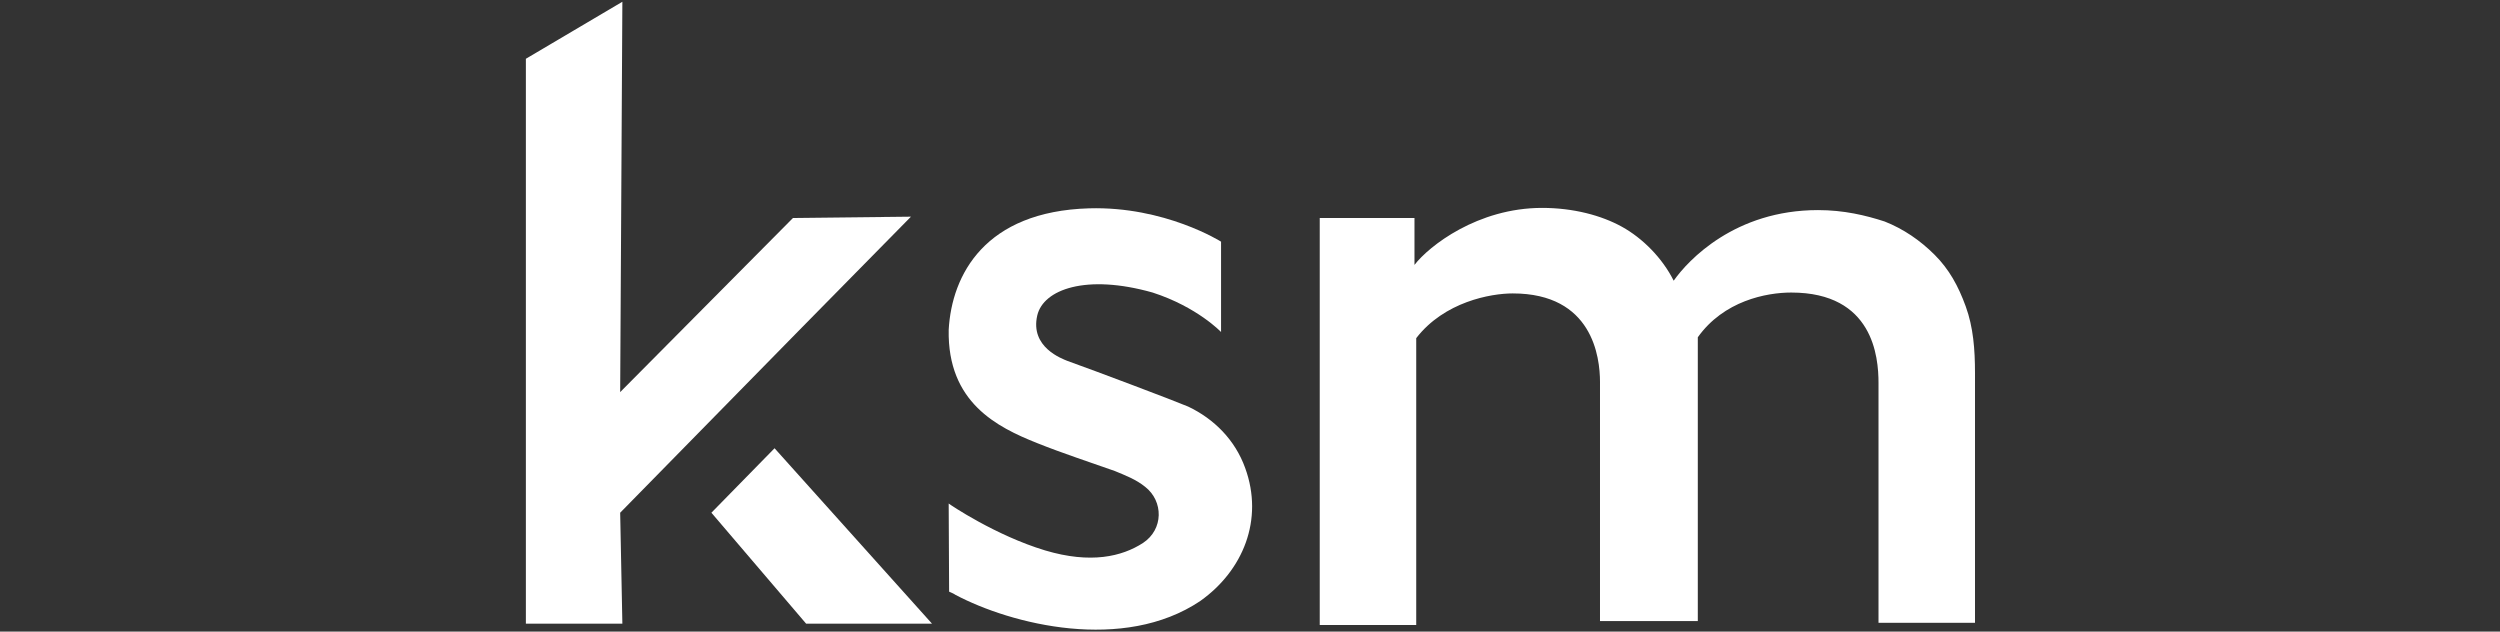
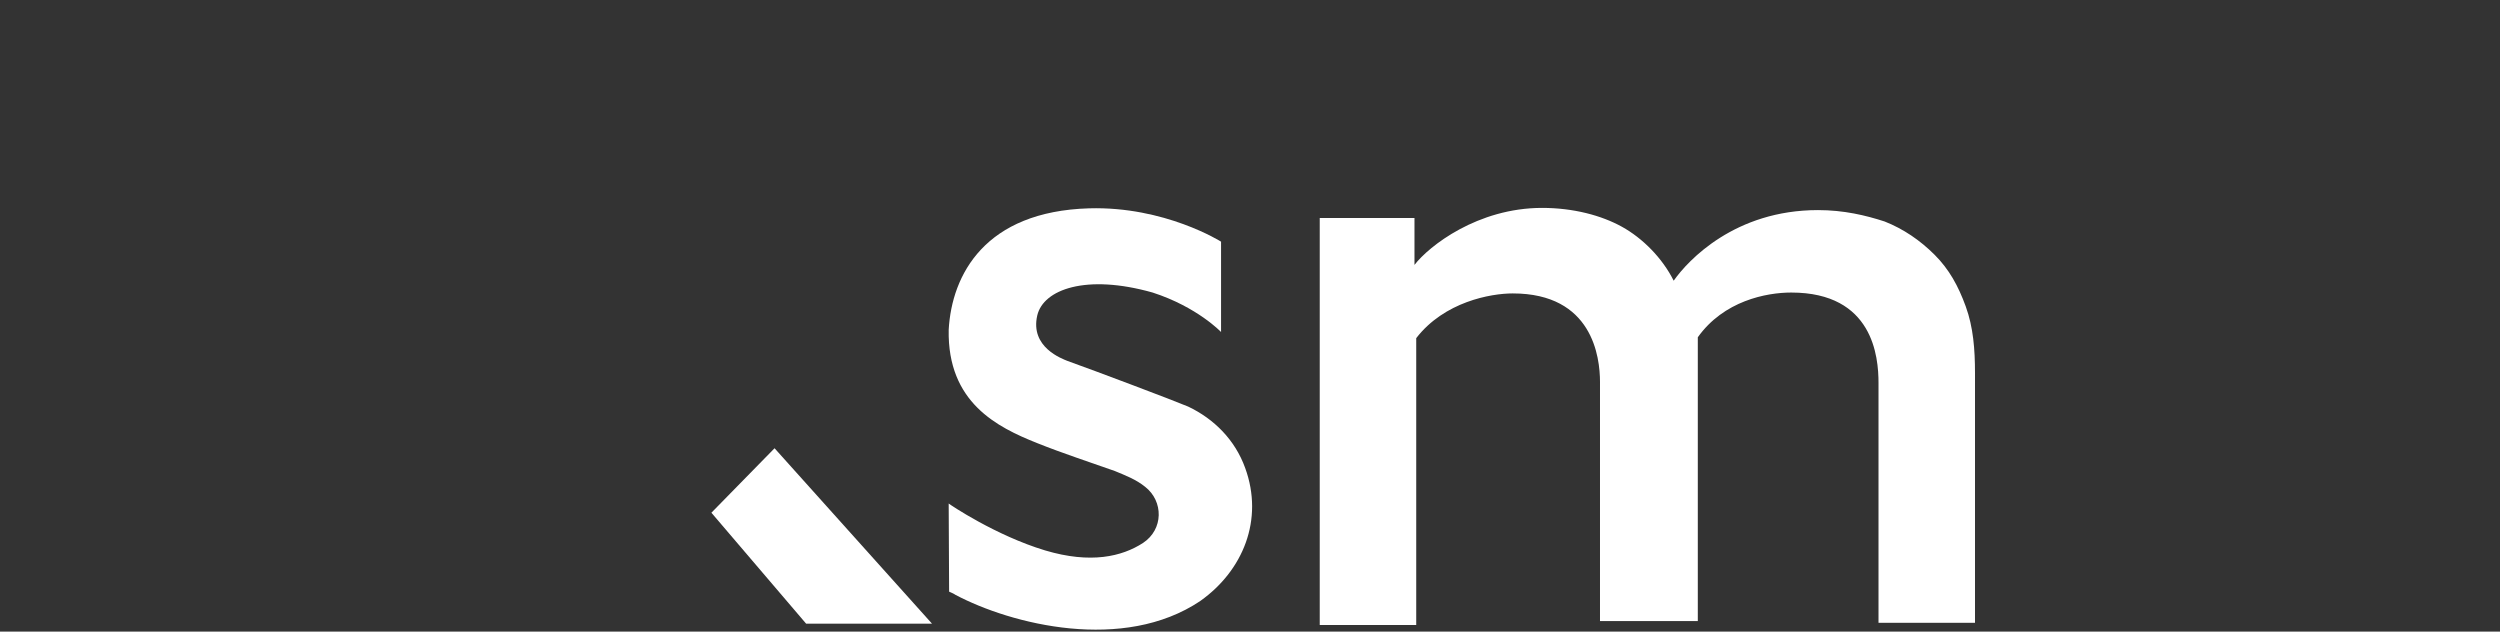
<svg xmlns="http://www.w3.org/2000/svg" version="1.1" id="Layer_1" x="0px" y="0px" viewBox="0 0 570 144" style="enable-background:new 0 0 570 144;" xml:space="preserve">
  <rect x="0" y="0" width="570" height="144" fill="#333333" stroke="none" />
  <style type="text/css">
	.st0{fill:#FFFFFF;}
</style>
  <g id="tx">
</g>
  <g id="logo">
-     <path class="st0" d="M180.8,49.7l-39.4,39.7l0.5-89l-22,13v128.8h22l-0.5-25.3l41.4-42.2l24.9-25.3L180.8,49.7L180.8,49.7z" />
    <path class="st0" d="M344.9,66.9c-5,0-15.6,1.9-22,10.2v65.4h-22V49.7h21.6v10.7c3.3-4.3,14.4-13,29.1-13c7.1,0,13.5,1.7,18.2,4.3   c4.7,2.6,9.2,7.1,11.8,12.3c3.3-4.7,14-16.1,32.9-16.1c5.9,0,10.9,1.2,15.2,2.6c4.3,1.7,8.1,4.3,11.4,7.6s5.4,7.1,7.1,11.8   s2.1,9.7,2.1,15.2V142h-22V87.3c0-5.9-1.2-20.6-19.9-20.6c-5.7,0-15.4,1.9-21.3,10.2c0,1.2,0,64.7,0,64.7h-22.3V87.1   C364.8,81.4,363.1,66.9,344.9,66.9z" />
    <path class="st0" d="M216.3,114.8c0.2,0.2,10.7,7.3,22,10.7c10.4,3.1,17.5,1.4,22.3-1.7c4.7-3.1,4.7-9.5,0.5-12.8   c-2.1-1.7-4.5-2.6-6.9-3.6c-5.9-2.1-11.8-4-17.8-6.4c-9-3.6-20.4-9.2-20.1-25.8c0.7-12.6,8.3-27,32-27.7   c17.3-0.5,30.1,7.6,30.1,7.6v20.6c0,0-5.4-5.7-15.6-9c-15.2-4.3-24.9-0.7-26.3,5.2c-1.7,7.3,5.7,9.9,6.9,10.4   c5.9,2.1,24.2,9,27.5,10.4c5.9,2.8,10.7,7.6,13,14c4.3,11.8-0.5,23.4-10.2,30.3c-17.5,11.8-43.1,5.4-55.9-1.4   c-0.2-0.2-1.4-0.7-1.4-0.7S216.3,115.2,216.3,114.8z" />
-     <path class="st0" d="M212.5,142.2h-28.7l-21.6-25.3l14.4-14.7L212.5,142.2z" />
+     <path class="st0" d="M212.5,142.2h-28.7l-21.6-25.3l14.4-14.7L212.5,142.2" />
  </g>
</svg>